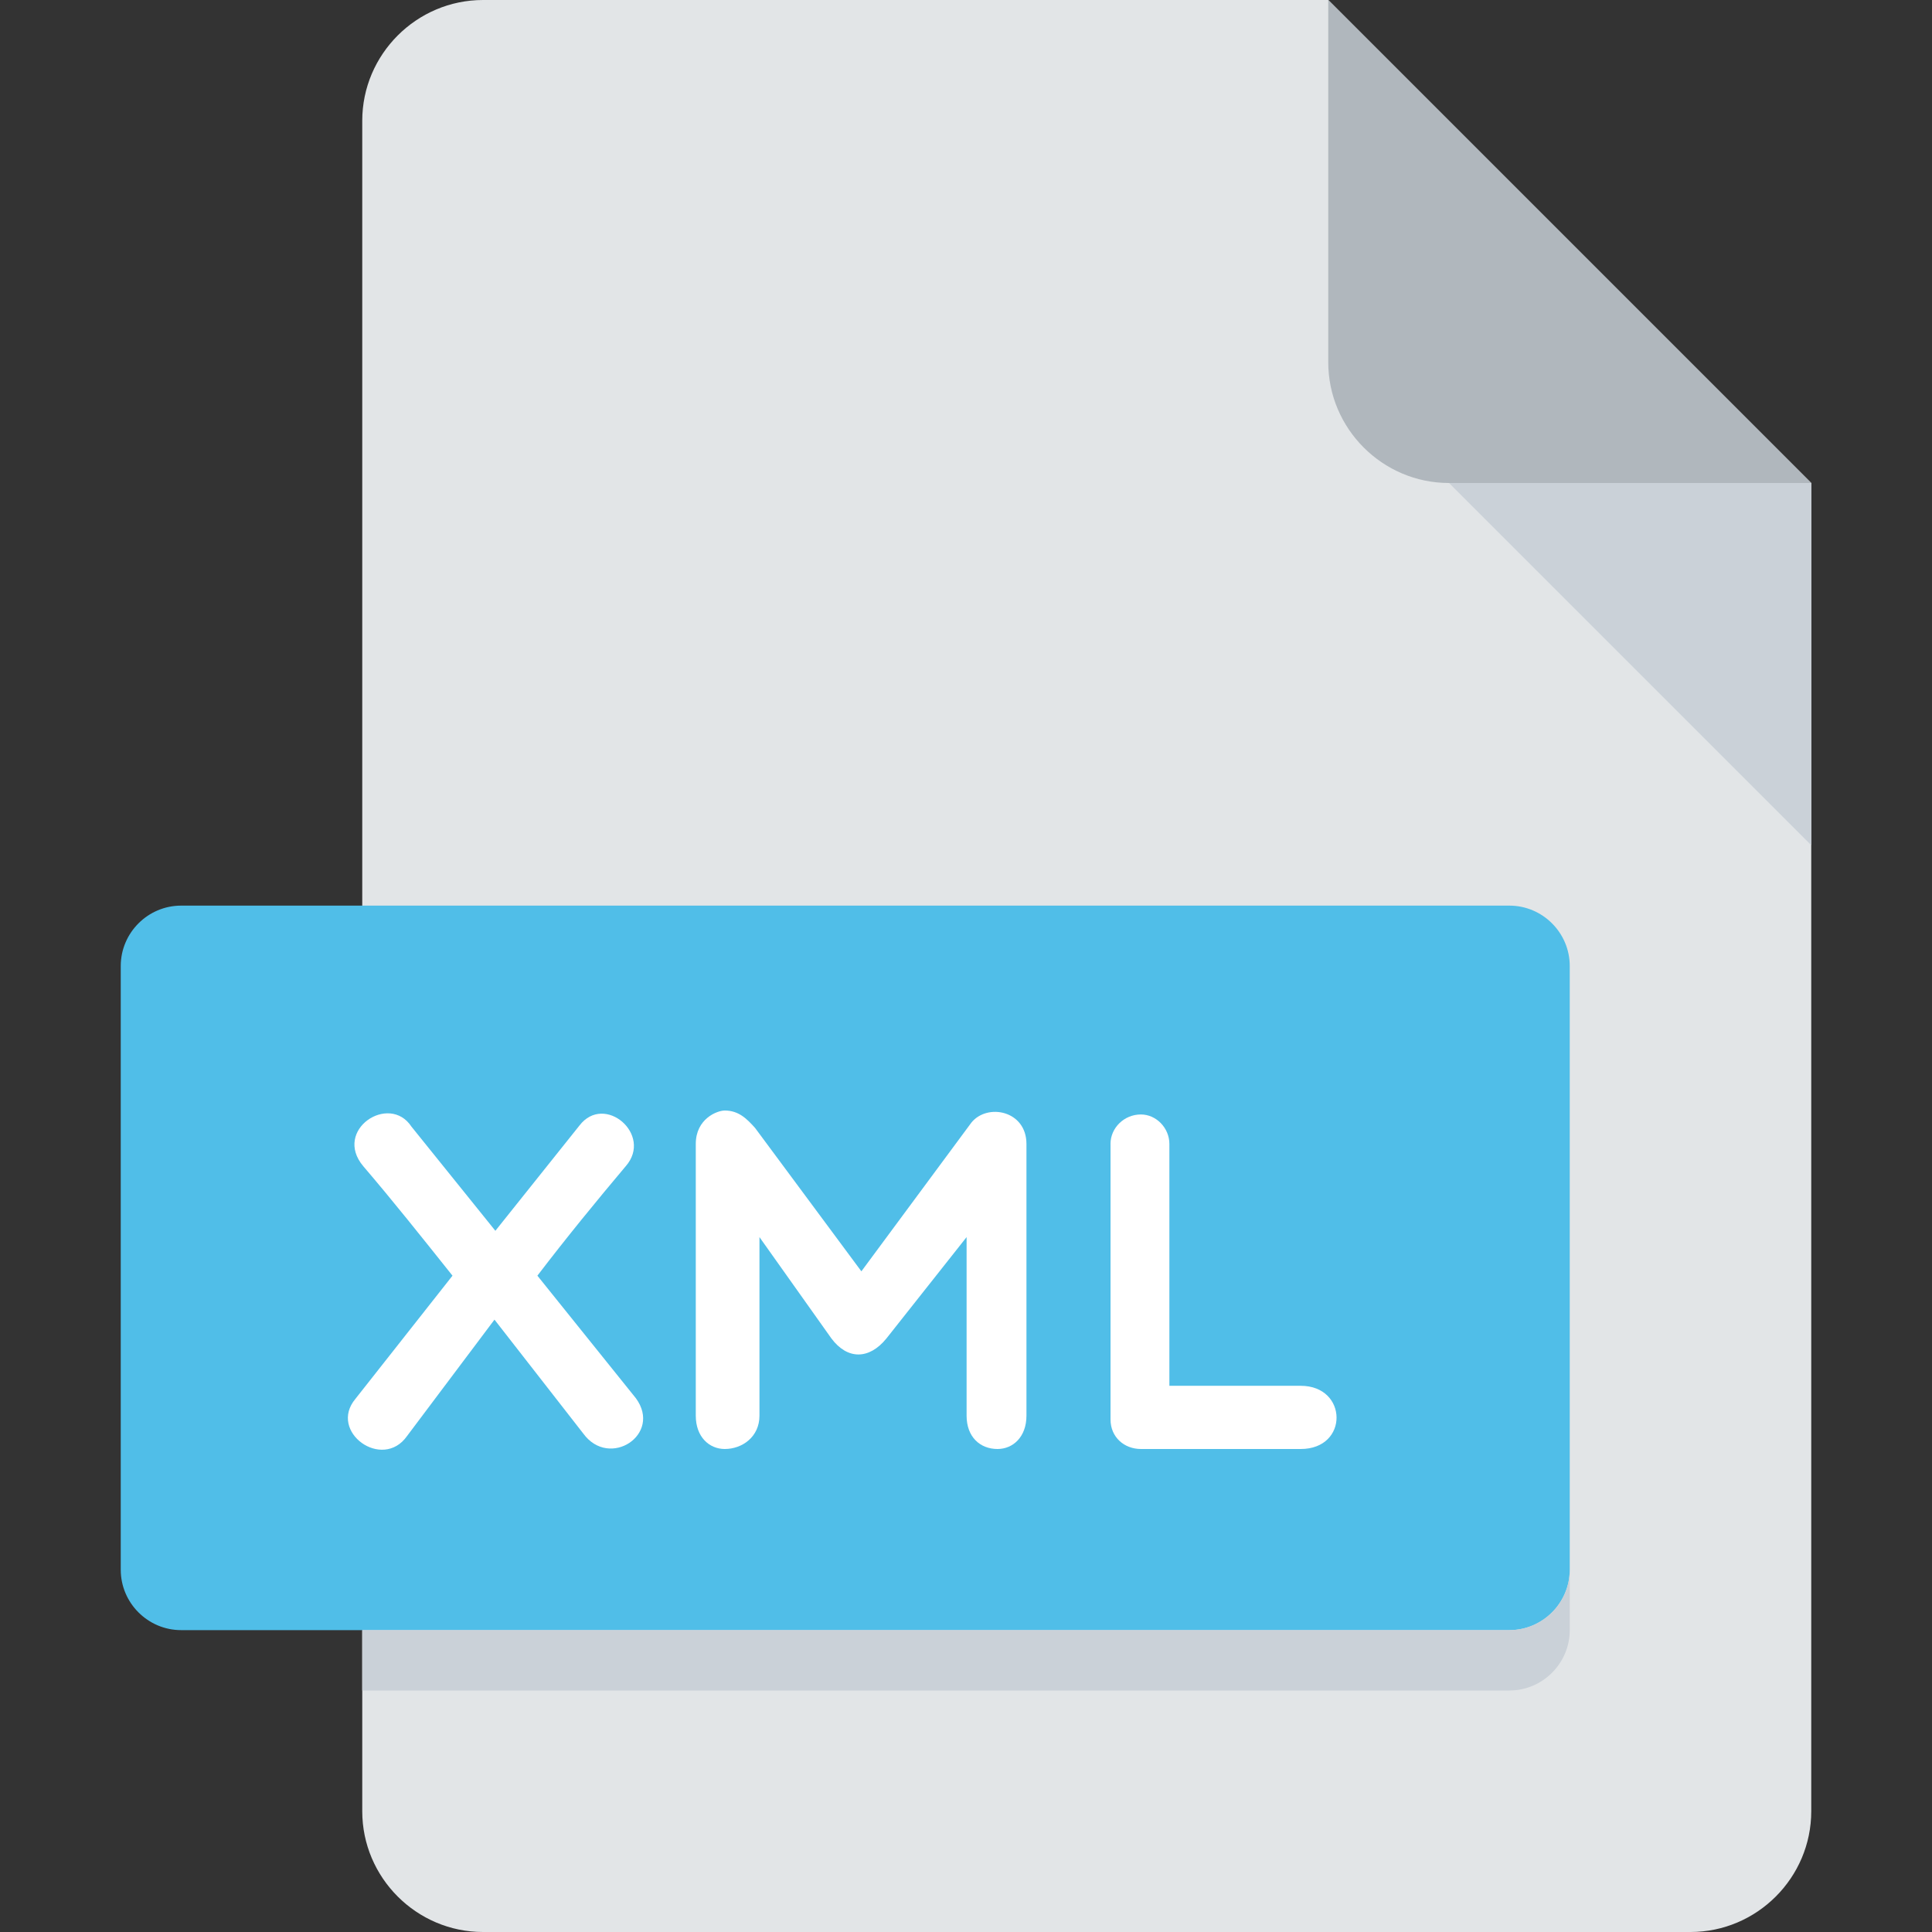
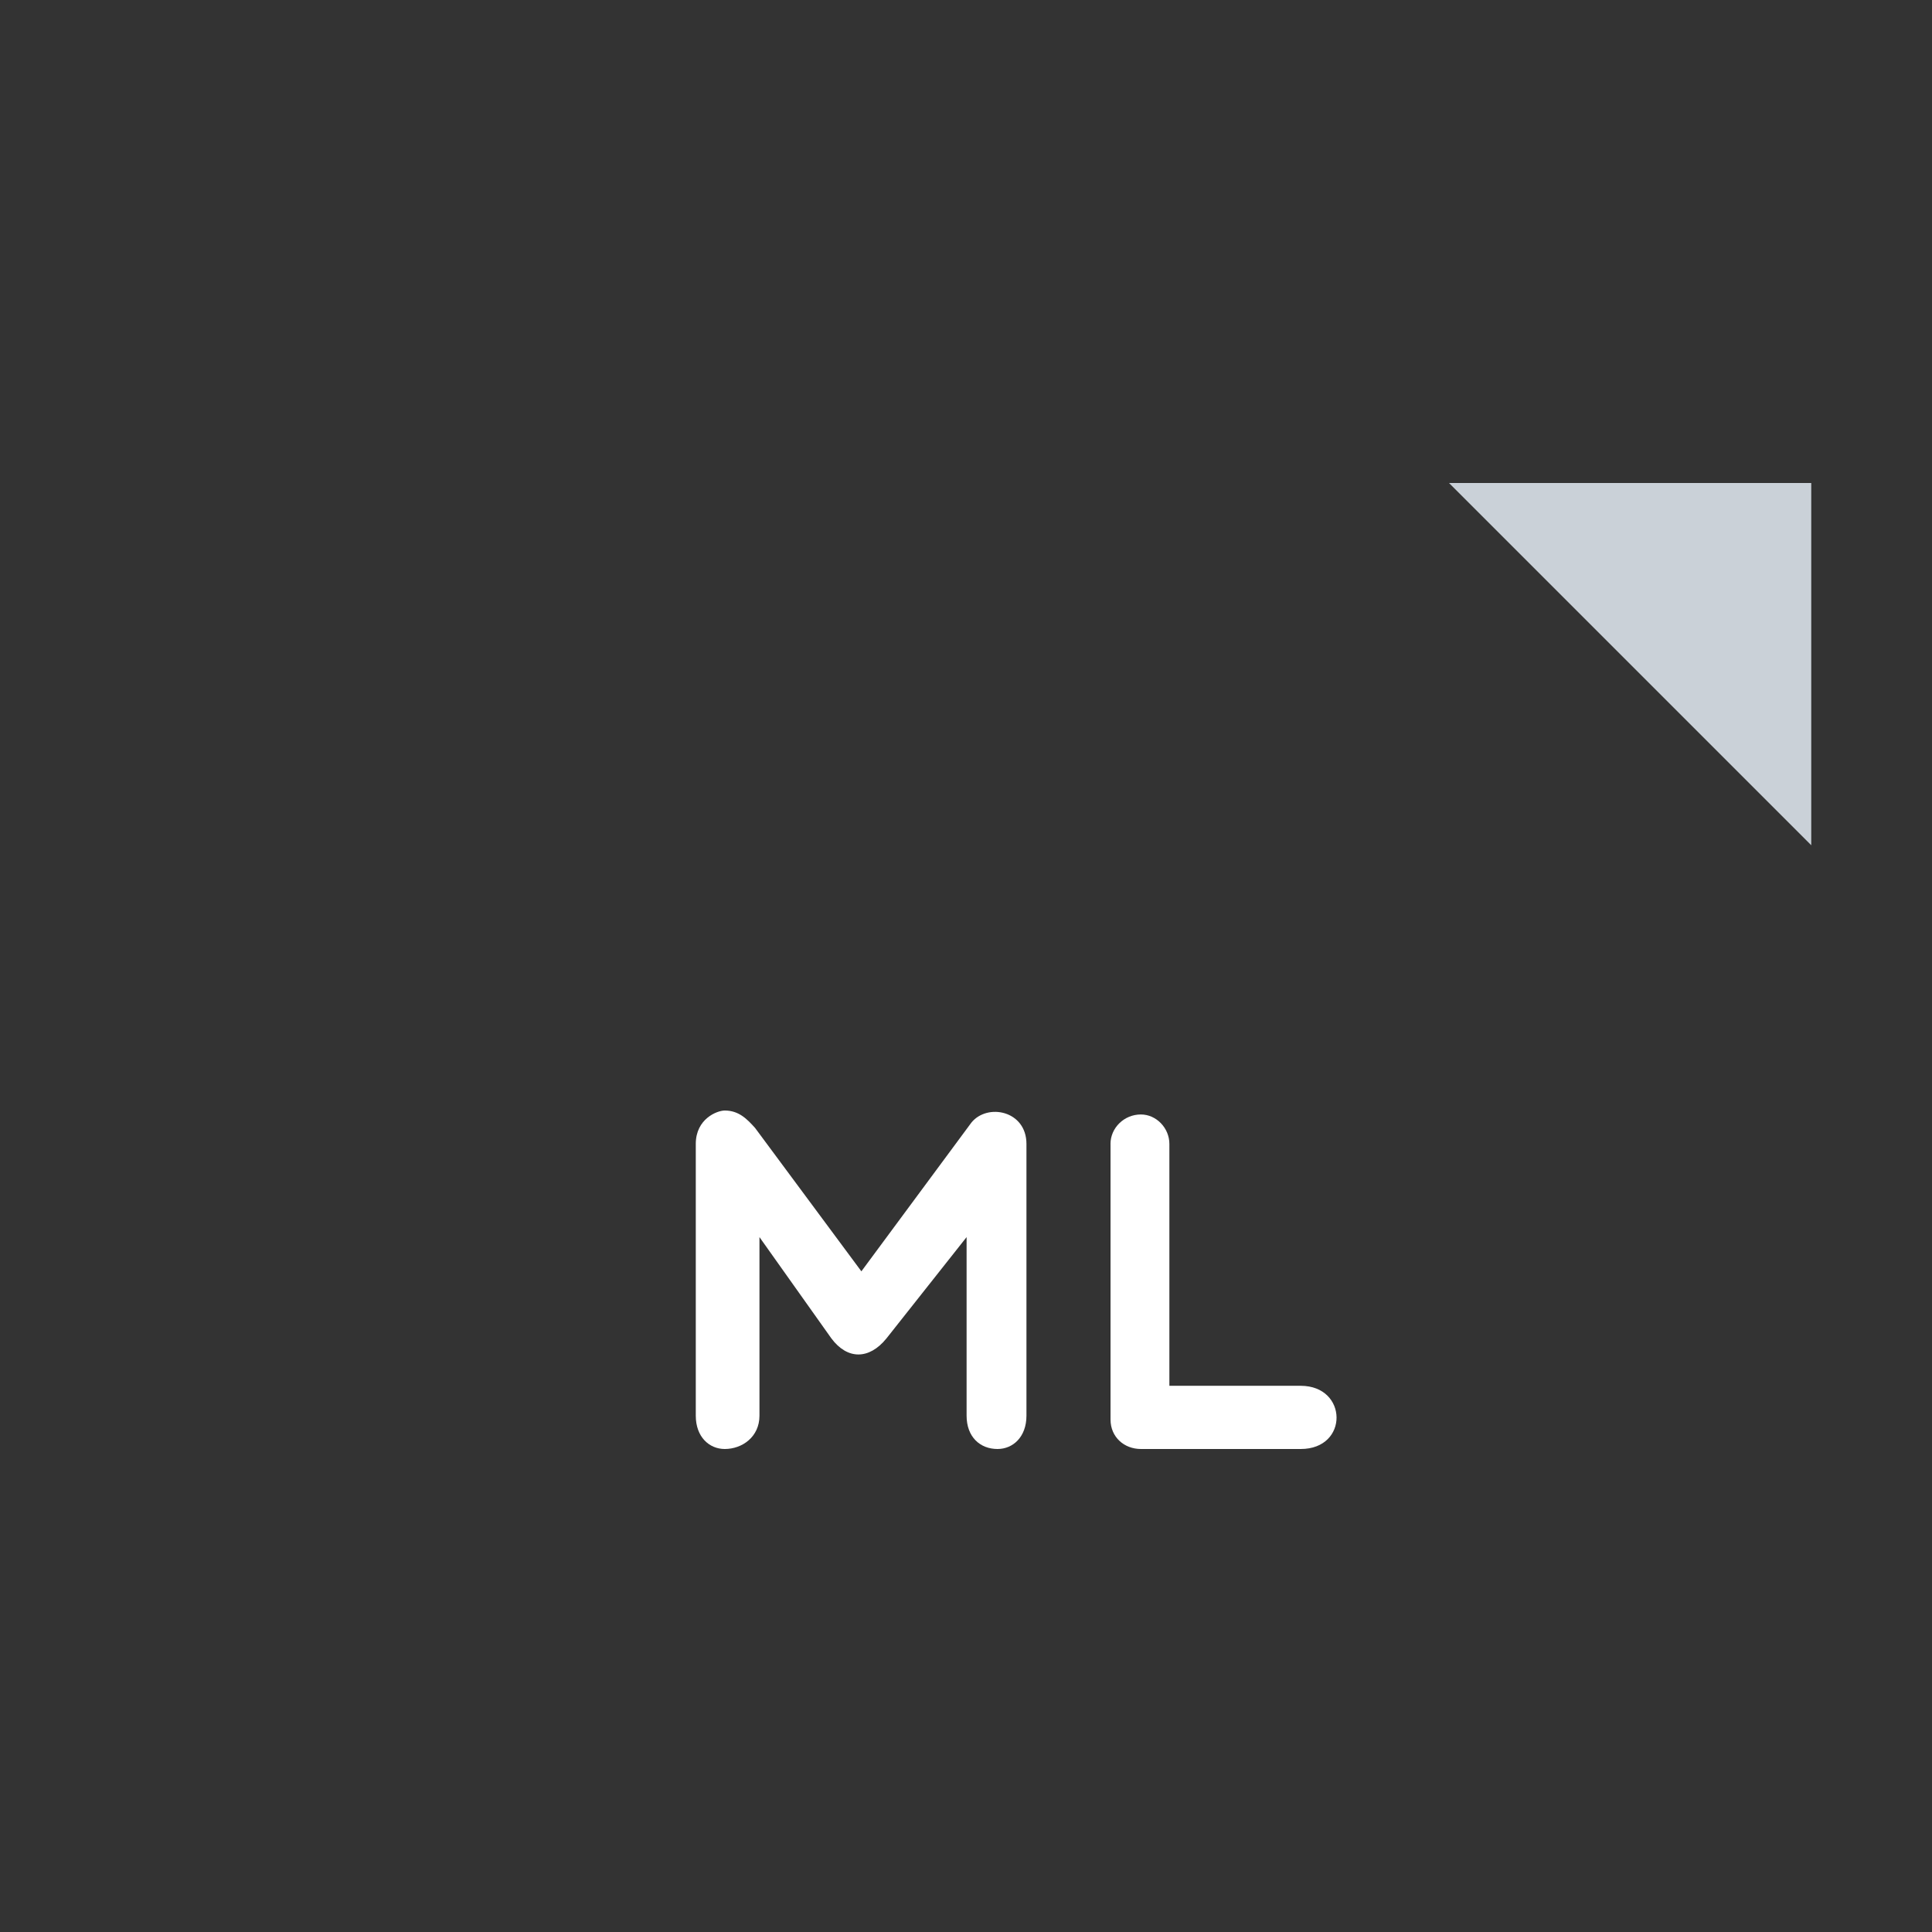
<svg xmlns="http://www.w3.org/2000/svg" width="52" height="52" viewBox="0 0 52 52" fill="none">
  <rect x="0" y="0" width="52" height="52" fill="#333333" stroke="none" />
-   <path d="M13 0C11.213 0 9.75 1.462 9.75 3.25V48.75C9.75 50.538 11.213 52 13 52H45.5C47.288 52 48.75 50.538 48.75 48.75V13L35.75 0H13Z" fill="#E2E5E7" />
-   <path d="M39 13H48.75L35.75 0V9.75C35.75 11.537 37.212 13 39 13Z" fill="#B0B7BD" />
  <path d="M48.75 22.75L39 13H48.75V22.75Z" fill="#CAD1D8" />
-   <path d="M42.25 42.25C42.25 43.144 41.519 43.875 40.625 43.875H4.875C3.981 43.875 3.25 43.144 3.25 42.25V26C3.25 25.106 3.981 24.375 4.875 24.375H40.625C41.519 24.375 42.25 25.106 42.25 26V42.25Z" fill="#50BEE8" />
-   <path d="M13.333 33.127L15.595 30.295C16.269 29.413 17.582 30.542 16.843 31.387C16.065 32.31 15.246 33.311 14.464 34.335L17.116 37.635C17.829 38.61 16.401 39.546 15.699 38.584L13.309 35.518L10.957 38.649C10.294 39.596 8.825 38.532 9.568 37.648L12.179 34.335C11.36 33.309 10.567 32.31 9.776 31.387C8.957 30.412 10.478 29.413 11.074 30.323L13.333 33.127Z" fill="white" />
  <path d="M20.441 33.297V38.103C20.441 38.677 19.973 39 19.507 39C19.091 39 18.727 38.677 18.727 38.103V30.789C18.727 30.113 19.3 29.89 19.507 29.89C19.882 29.89 20.103 30.113 20.324 30.36L23.184 34.218L26.145 30.215C26.575 29.684 27.627 29.89 27.627 30.789V38.103C27.627 38.677 27.263 39 26.848 39C26.38 39 26.016 38.677 26.016 38.103V33.297L23.858 36.025C23.392 36.599 22.807 36.599 22.378 36.025L20.441 33.297Z" fill="white" />
  <path d="M29.889 30.789C29.889 30.36 30.253 29.996 30.707 29.996C31.123 29.996 31.474 30.362 31.474 30.789V37.299H35.009C36.281 37.299 36.309 39 35.009 39H30.709C30.254 39 29.89 38.677 29.89 38.207V30.789H29.889Z" fill="white" />
-   <path d="M40.625 43.875H9.75V45.5H40.625C41.519 45.5 42.25 44.769 42.25 43.875V42.25C42.25 43.144 41.519 43.875 40.625 43.875Z" fill="#CAD1D8" />
</svg>